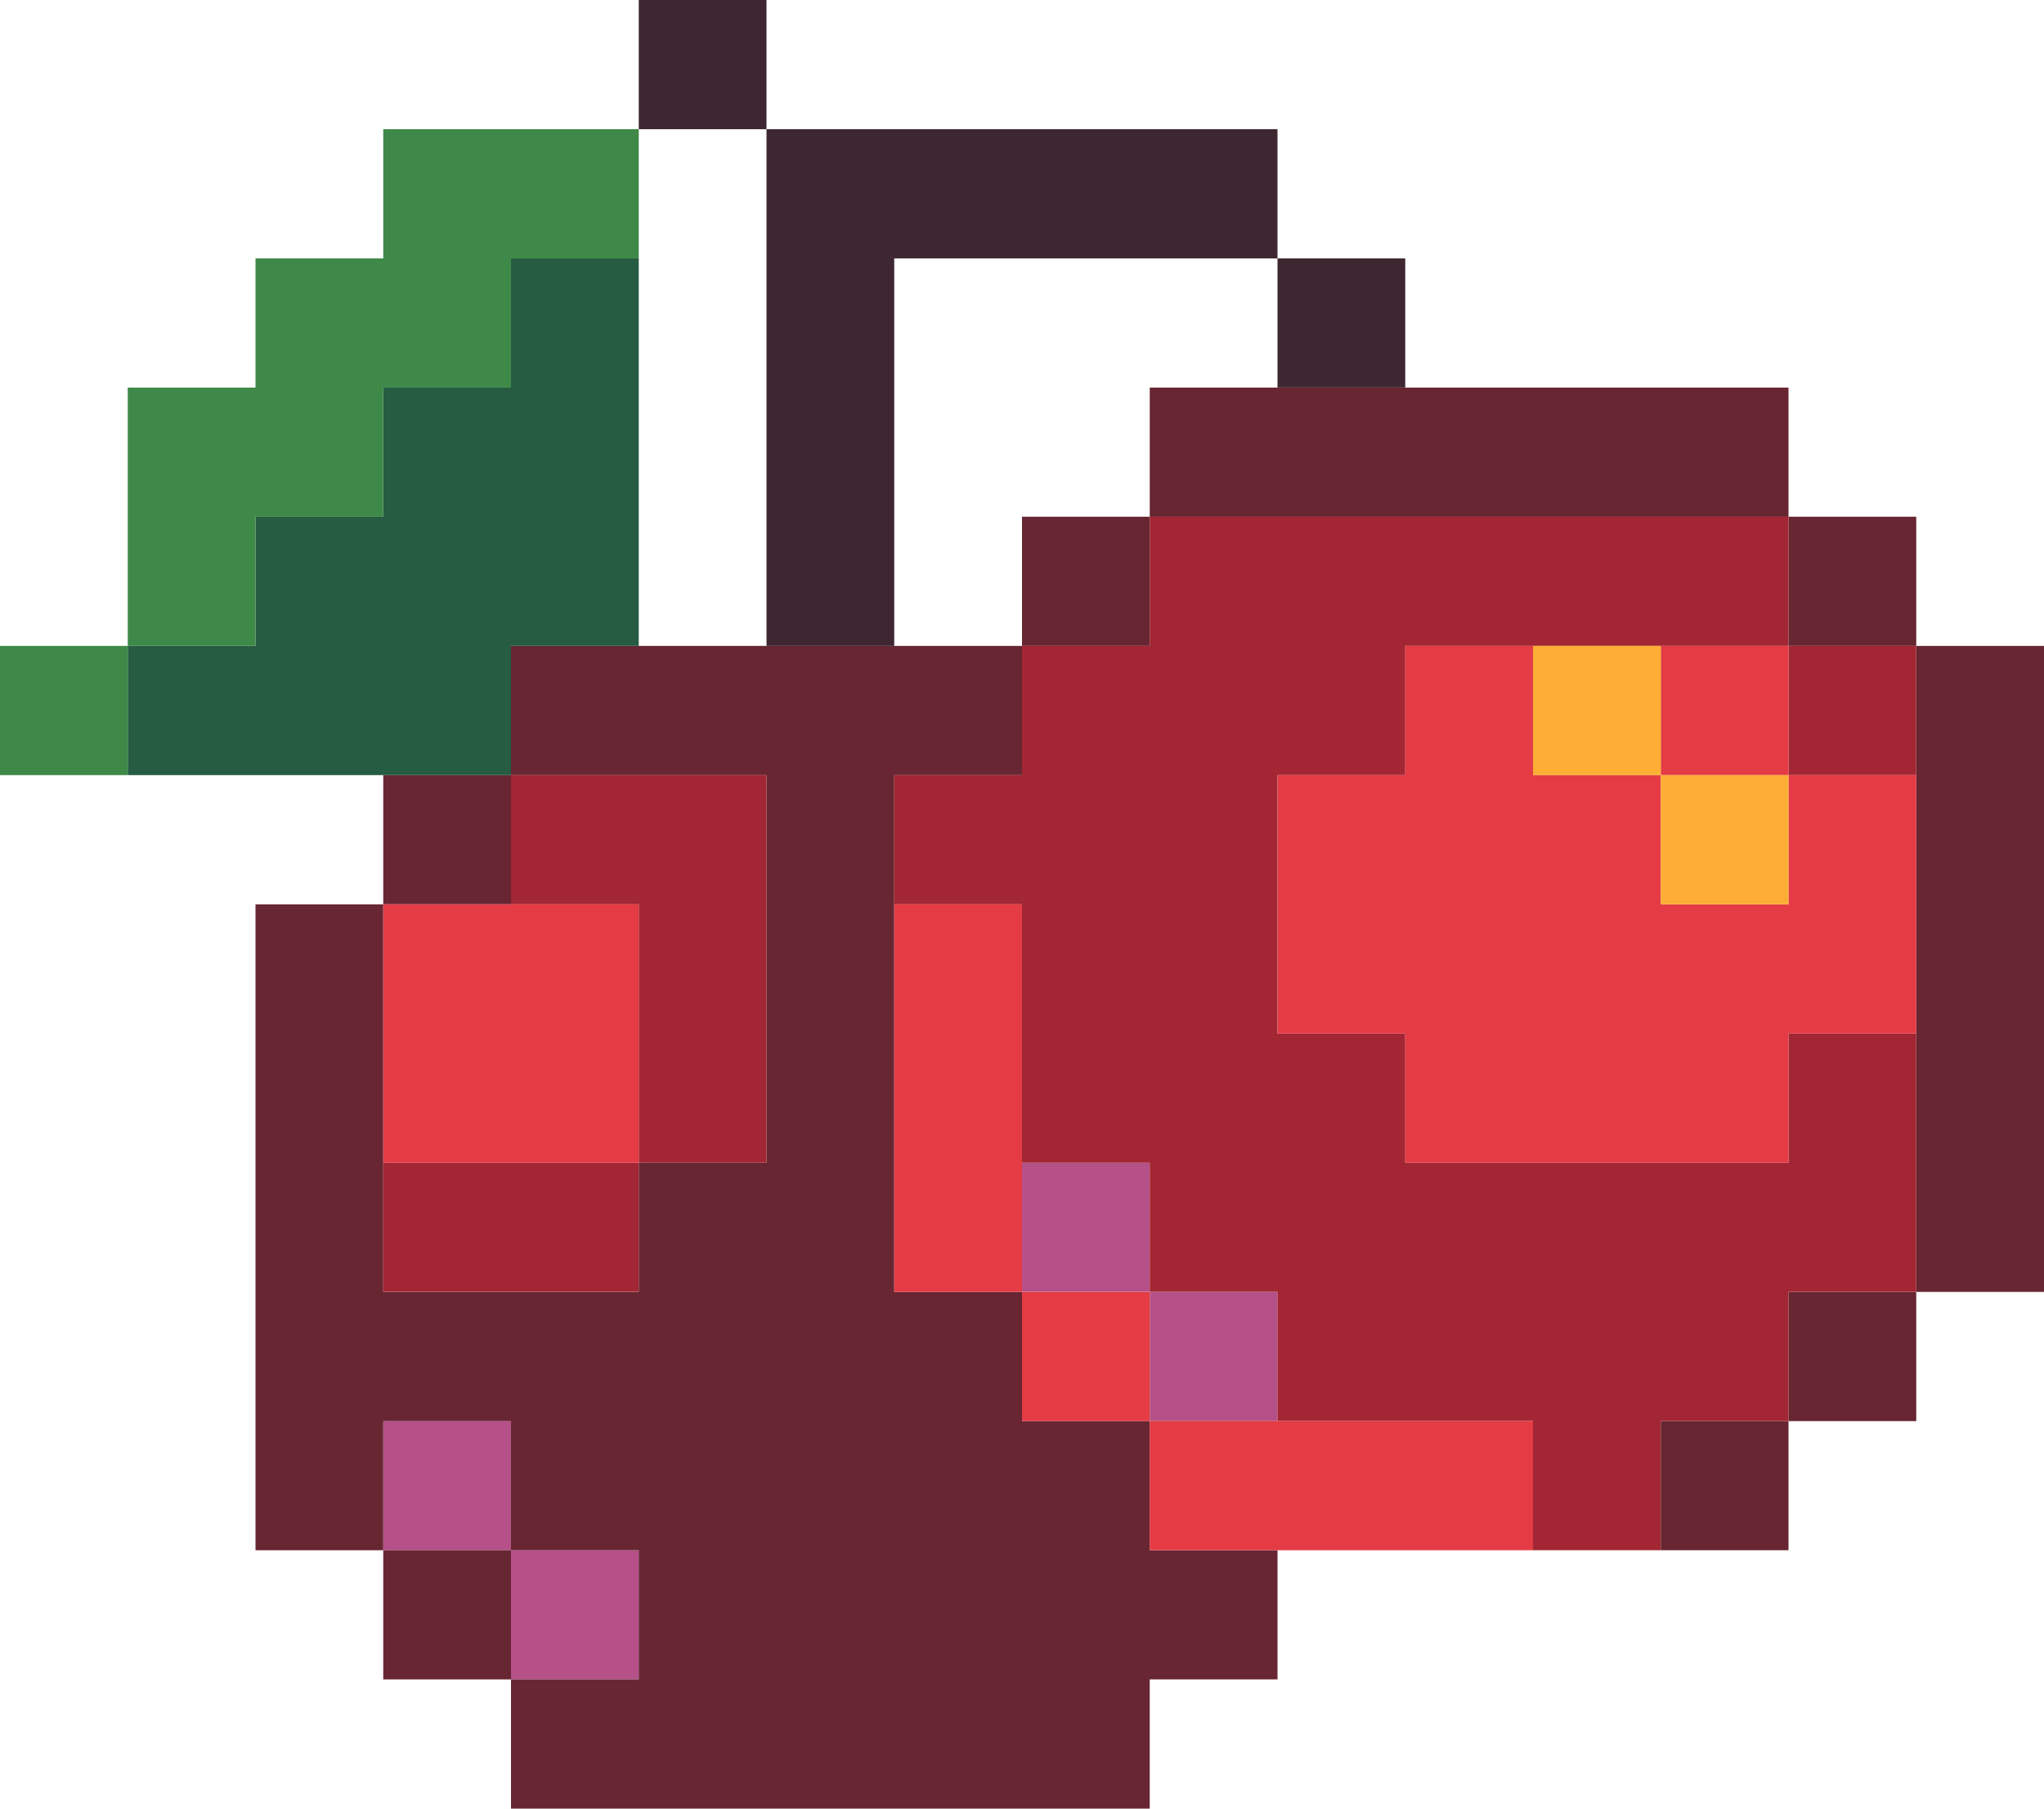
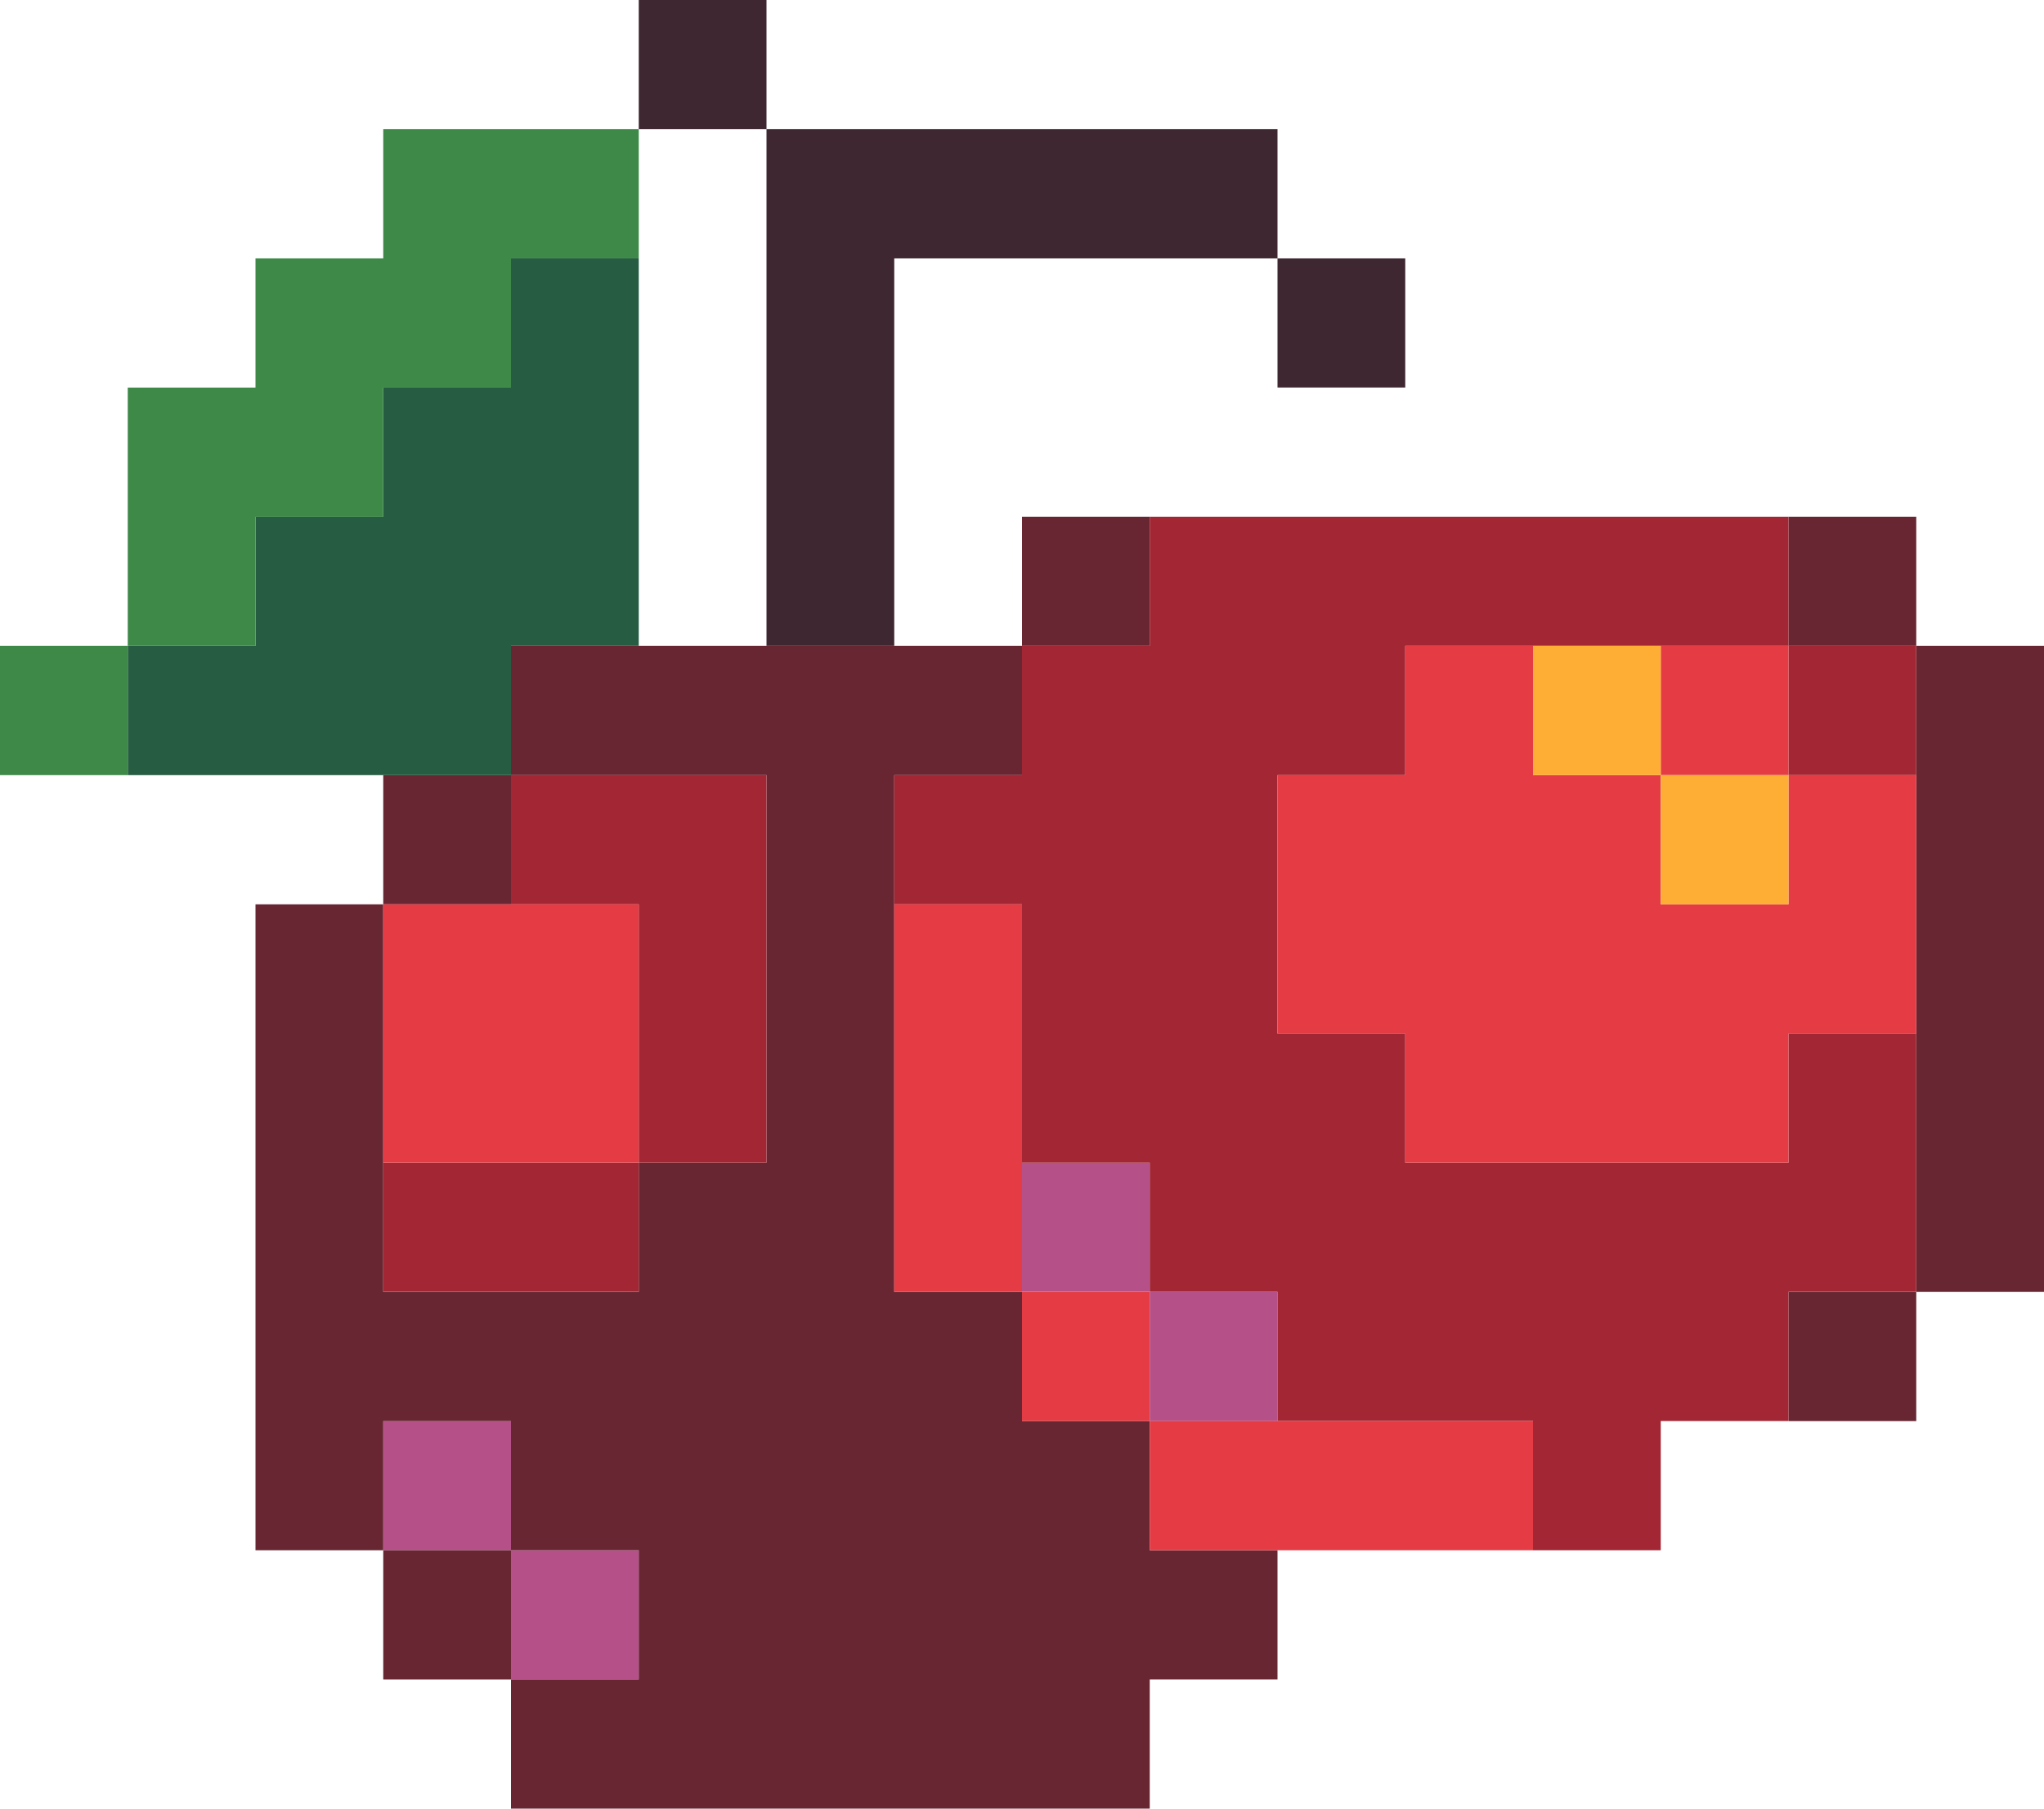
<svg xmlns="http://www.w3.org/2000/svg" width="26" height="23" viewBox="0 0 26 23" fill="none">
  <g clip-path="url(#clip0_10087_153241)">
    <path d="M8.125 19.714H6.5V21.357H8.125V19.714Z" fill="#B55088" />
    <path d="M6.5 18.071H4.875V19.714H6.5V18.071Z" fill="#B55088" />
    <path d="M16.25 16.429H14.625V18.072H16.25V16.429Z" fill="#B55088" />
    <path d="M14.625 14.786H13V16.428H14.625V14.786Z" fill="#B55088" />
    <path d="M6.5 19.714H4.875V21.357H6.5V19.714Z" fill="#672632" />
-     <path d="M22.75 18.071H21.125V19.714H22.75V18.071Z" fill="#672632" />
+     <path d="M22.75 18.071H21.125V19.714V18.071Z" fill="#672632" />
    <path d="M24.375 16.429H22.75V18.072H24.375V16.429Z" fill="#672632" />
    <path d="M6.5 9.857H4.875V11.5H6.5V9.857Z" fill="#672632" />
    <path d="M26 8.214H24.375V16.429H26V8.214Z" fill="#672632" />
    <path d="M6.5 8.214V9.857H9.75V14.786H8.125V16.429H4.875V11.5H3.25V19.714H4.875V18.072H6.5V19.714H8.125V21.357H6.5V23H14.625V21.357H16.25V19.714H14.625V18.072H13V16.429H11.375V9.857H13V8.214H6.5Z" fill="#672632" />
    <path d="M24.375 6.571H22.75V8.214H24.375V6.571Z" fill="#672632" />
    <path d="M14.625 6.571H13V8.214H14.625V6.571Z" fill="#672632" />
-     <path d="M22.75 4.929H14.625V6.572H22.75V4.929Z" fill="#672632" />
    <path d="M8.125 14.786H4.875V16.428H8.125V14.786Z" fill="#A22633" />
    <path d="M6.5 9.857V11.5H8.125V14.786H9.75V9.857H6.5Z" fill="#A22633" />
    <path d="M24.375 8.214H22.75V9.857H24.375V8.214Z" fill="#A22633" />
    <path d="M14.625 6.571V8.214H13V9.857H11.375V11.5H13V14.786H14.625V16.428H16.25V18.071H19.5V19.714H21.125V18.071H22.75V16.428H24.375V13.143H22.75V14.786H17.875V13.143H16.25V9.857H17.875V8.214H22.75V6.571H14.625Z" fill="#A22633" />
    <path d="M17.875 3.286H16.25V4.928H17.875V3.286Z" fill="#3E2731" />
    <path d="M9.75 1.643V8.214H11.375V3.286H16.25V1.643H9.75Z" fill="#3E2731" />
    <path d="M9.75 0H8.125V1.643H9.75V0Z" fill="#3E2731" />
    <path d="M6.5 4.928H4.875V6.571H3.25V8.214H1.625V9.857H6.5V8.214H8.125V3.286H6.5V4.928Z" fill="#265C42" />
    <path d="M19.5 18.071H14.625V19.714H19.5V18.071Z" fill="#E43B44" />
    <path d="M14.625 16.429H13V18.072H14.625V16.429Z" fill="#E43B44" />
    <path d="M13 11.5H11.375V16.429H13V11.5Z" fill="#E43B44" />
    <path d="M8.125 11.5H4.875V14.786H8.125V11.5Z" fill="#E43B44" />
    <path d="M22.75 9.857V11.5H21.125V9.857H19.5V8.214H17.875V9.857H16.25V13.143H17.875V14.786H22.75V13.143H24.375V9.857H22.75Z" fill="#E43B44" />
    <path d="M22.75 8.214H21.125V9.857H22.75V8.214Z" fill="#E43B44" />
    <path d="M1.625 8.214H0V9.857H1.625V8.214Z" fill="#3E8948" />
    <path d="M4.875 1.643V3.286H3.25V4.929H1.625V8.214H3.25V6.572H4.875V4.929H6.5V3.286H8.125V1.643H4.875Z" fill="#3E8948" />
    <path d="M22.75 9.857H21.125V11.5H22.75V9.857Z" fill="#FEAE34" />
    <path d="M21.125 8.214H19.5V9.857H21.125V8.214Z" fill="#FEAE34" />
  </g>
  <defs>
    <clipPath id="clip0_10087_153241">
      <rect width="26" height="23" fill="white" />
    </clipPath>
  </defs>
</svg>